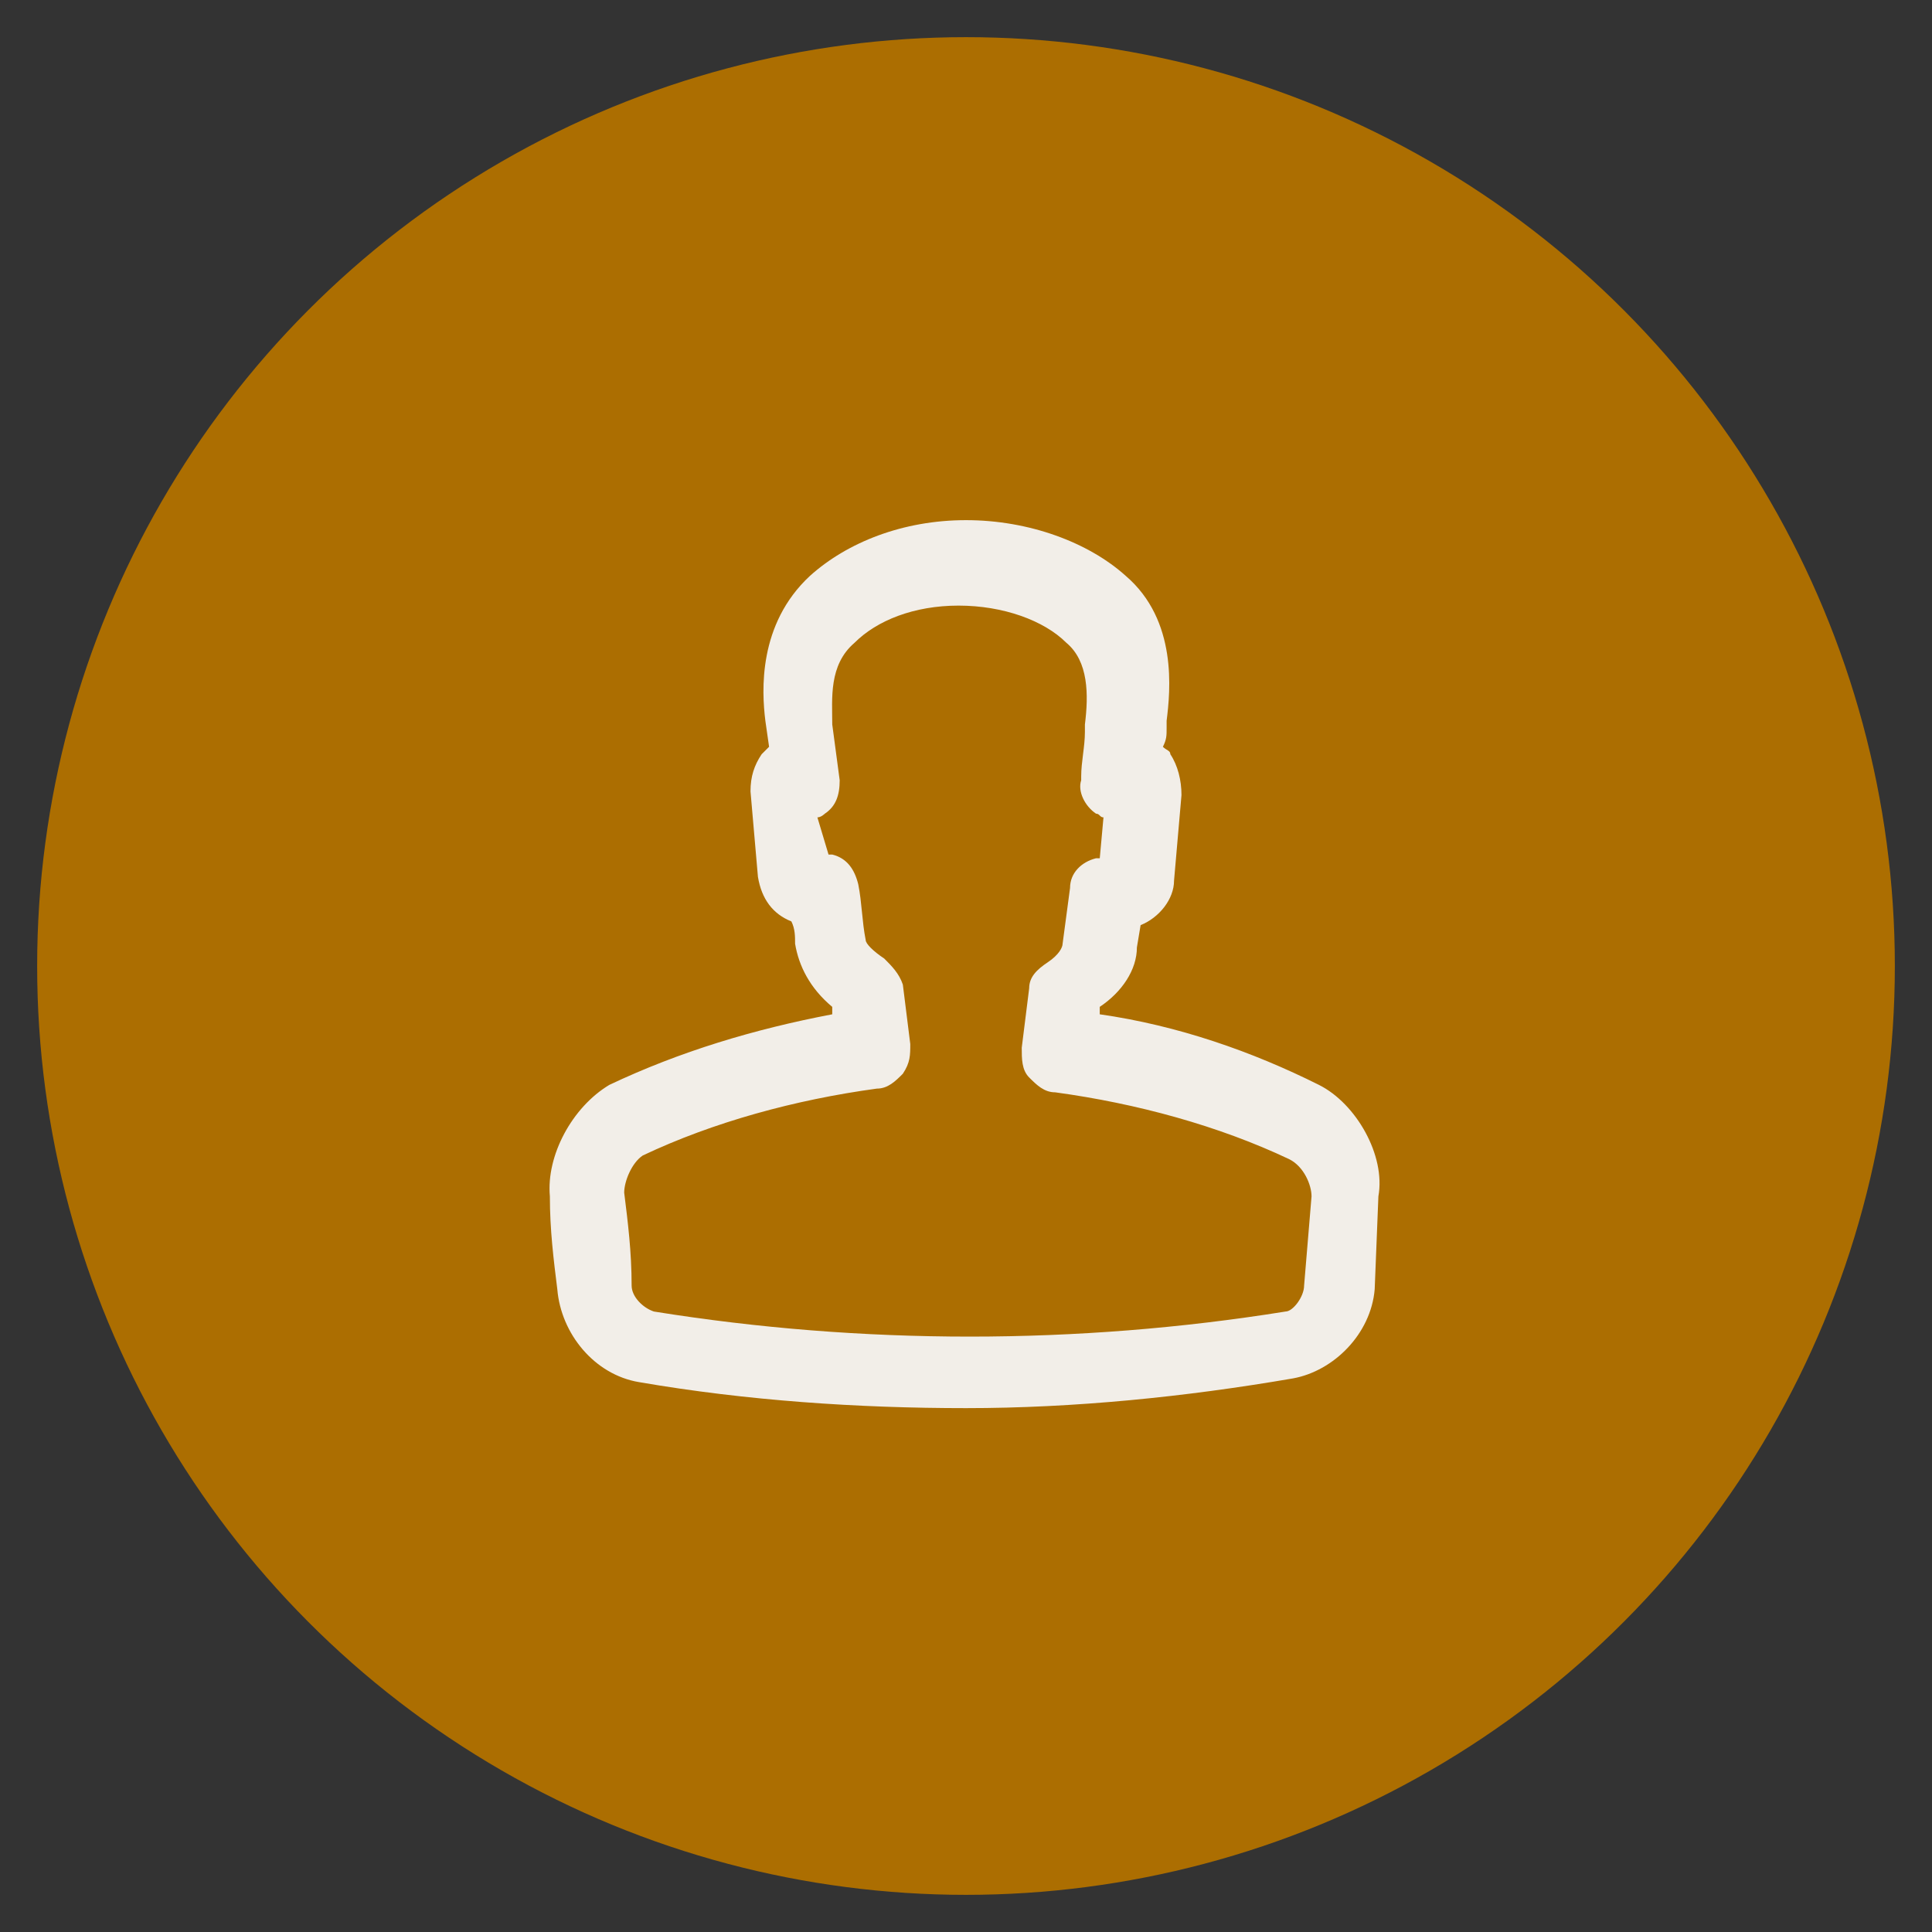
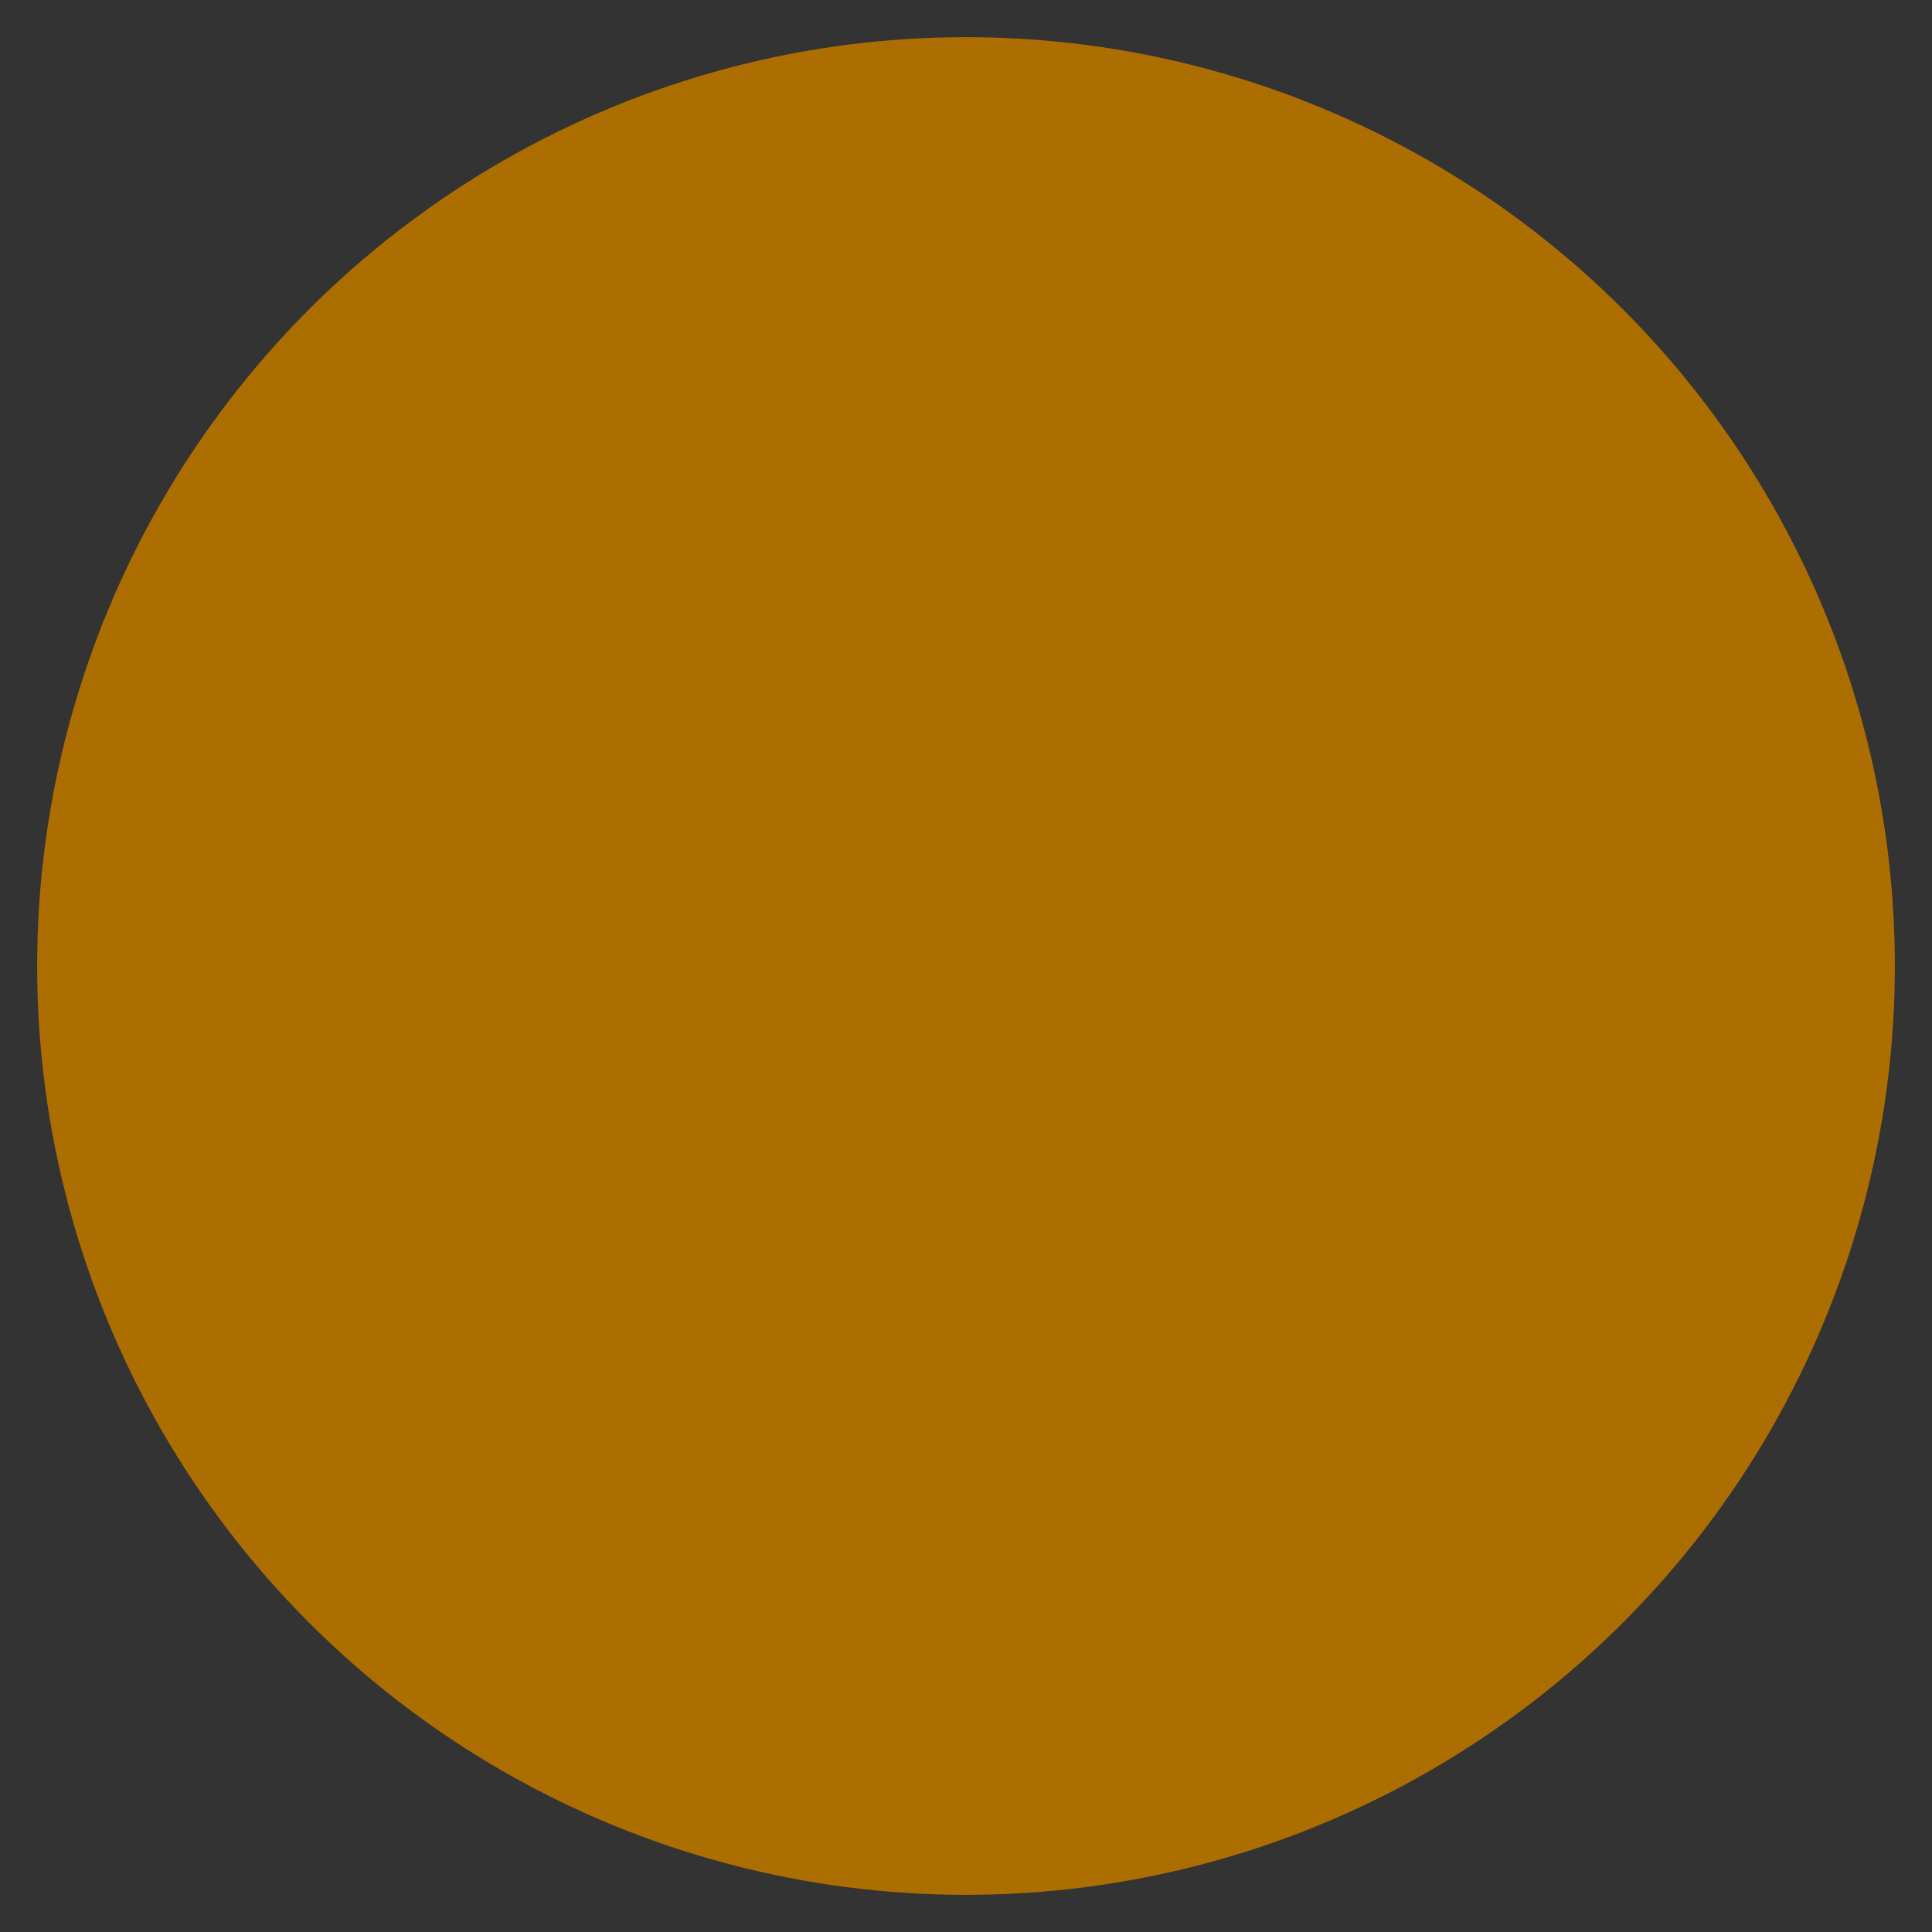
<svg xmlns="http://www.w3.org/2000/svg" version="1.1" id="Layer_1" x="0px" y="0px" viewBox="0 0 52 52" style="enable-background:new 0 0 52 52;" xml:space="preserve">
  <rect x="0" y="0" width="52" height="52" fill="#333333" stroke="none" />
  <style type="text/css">
	.st0{fill:#AC6E01;}
	.st1{fill:#F2EEE8;}
</style>
  <circle class="st0" cx="26" cy="26" r="25" />
  <g>
-     <path class="st1" d="M26,37.9c-2.9,0-5.9-0.2-8.8-0.7C16,37,15.1,35.9,15,34.7c-0.1-0.8-0.2-1.6-0.2-2.5c-0.1-1.1,0.6-2.4,1.6-3   c1.9-0.9,3.9-1.5,6-1.9l0-0.2c-0.6-0.5-0.9-1.1-1-1.7c0-0.2,0-0.4-0.1-0.6c-0.5-0.2-0.8-0.6-0.9-1.2l-0.2-2.3c0-0.4,0.1-0.7,0.3-1   c0.1-0.1,0.2-0.2,0.2-0.2l-0.1-0.7c-0.1-0.8-0.2-2.6,1.2-3.9c1-0.9,2.5-1.5,4.2-1.5c1.7,0,3.3,0.6,4.3,1.5c1.4,1.2,1.2,3.1,1.1,3.9   l0,0.2c0,0.2,0,0.3-0.1,0.5c0.1,0.1,0.2,0.1,0.2,0.2c0.2,0.3,0.3,0.7,0.3,1.1l-0.2,2.3c0,0.5-0.4,1-0.9,1.2l-0.1,0.6   c0,0.6-0.4,1.2-1,1.6l0,0.2c2.1,0.3,4.1,1,5.9,1.9c1,0.5,1.8,1.9,1.6,3L37,34.7c-0.1,1.2-1.1,2.2-2.2,2.4   C31.9,37.6,28.9,37.9,26,37.9L26,37.9z M22.3,23c0,0,0.1,0,0.1,0c0.4,0.1,0.6,0.4,0.7,0.8c0.1,0.5,0.1,1,0.2,1.5   c0,0.1,0.2,0.3,0.5,0.5c0.2,0.2,0.4,0.4,0.5,0.7l0.2,1.6c0,0.3,0,0.5-0.2,0.8c-0.2,0.2-0.4,0.4-0.7,0.4c-2.2,0.3-4.4,0.9-6.3,1.8   c-0.3,0.2-0.5,0.7-0.5,1c0.1,0.8,0.2,1.6,0.2,2.5c0,0.3,0.3,0.6,0.6,0.7c5.6,0.9,11.4,0.9,17,0c0.2,0,0.5-0.4,0.5-0.7l0.2-2.4   c0-0.3-0.2-0.8-0.6-1c-1.9-0.9-4.1-1.5-6.3-1.8c-0.3,0-0.5-0.2-0.7-0.4c-0.2-0.2-0.2-0.5-0.2-0.8l0.2-1.6c0-0.3,0.2-0.5,0.5-0.7   c0.3-0.2,0.4-0.4,0.4-0.5l0.2-1.5c0-0.4,0.3-0.7,0.7-0.8c0,0,0.1,0,0.1,0l0.1-1.1c-0.1,0-0.1-0.1-0.2-0.1c-0.3-0.2-0.5-0.6-0.4-0.9   l0-0.1c0-0.4,0.1-0.8,0.1-1.2l0-0.2c0.1-0.8,0.1-1.7-0.5-2.2c-0.6-0.6-1.7-1-2.9-1c-1.2,0-2.2,0.4-2.8,1c-0.7,0.6-0.6,1.5-0.6,2.2   l0.2,1.5c0,0.4-0.1,0.7-0.4,0.9c0,0-0.1,0.1-0.2,0.1L22.3,23L22.3,23z" />
-   </g>
+     </g>
</svg>